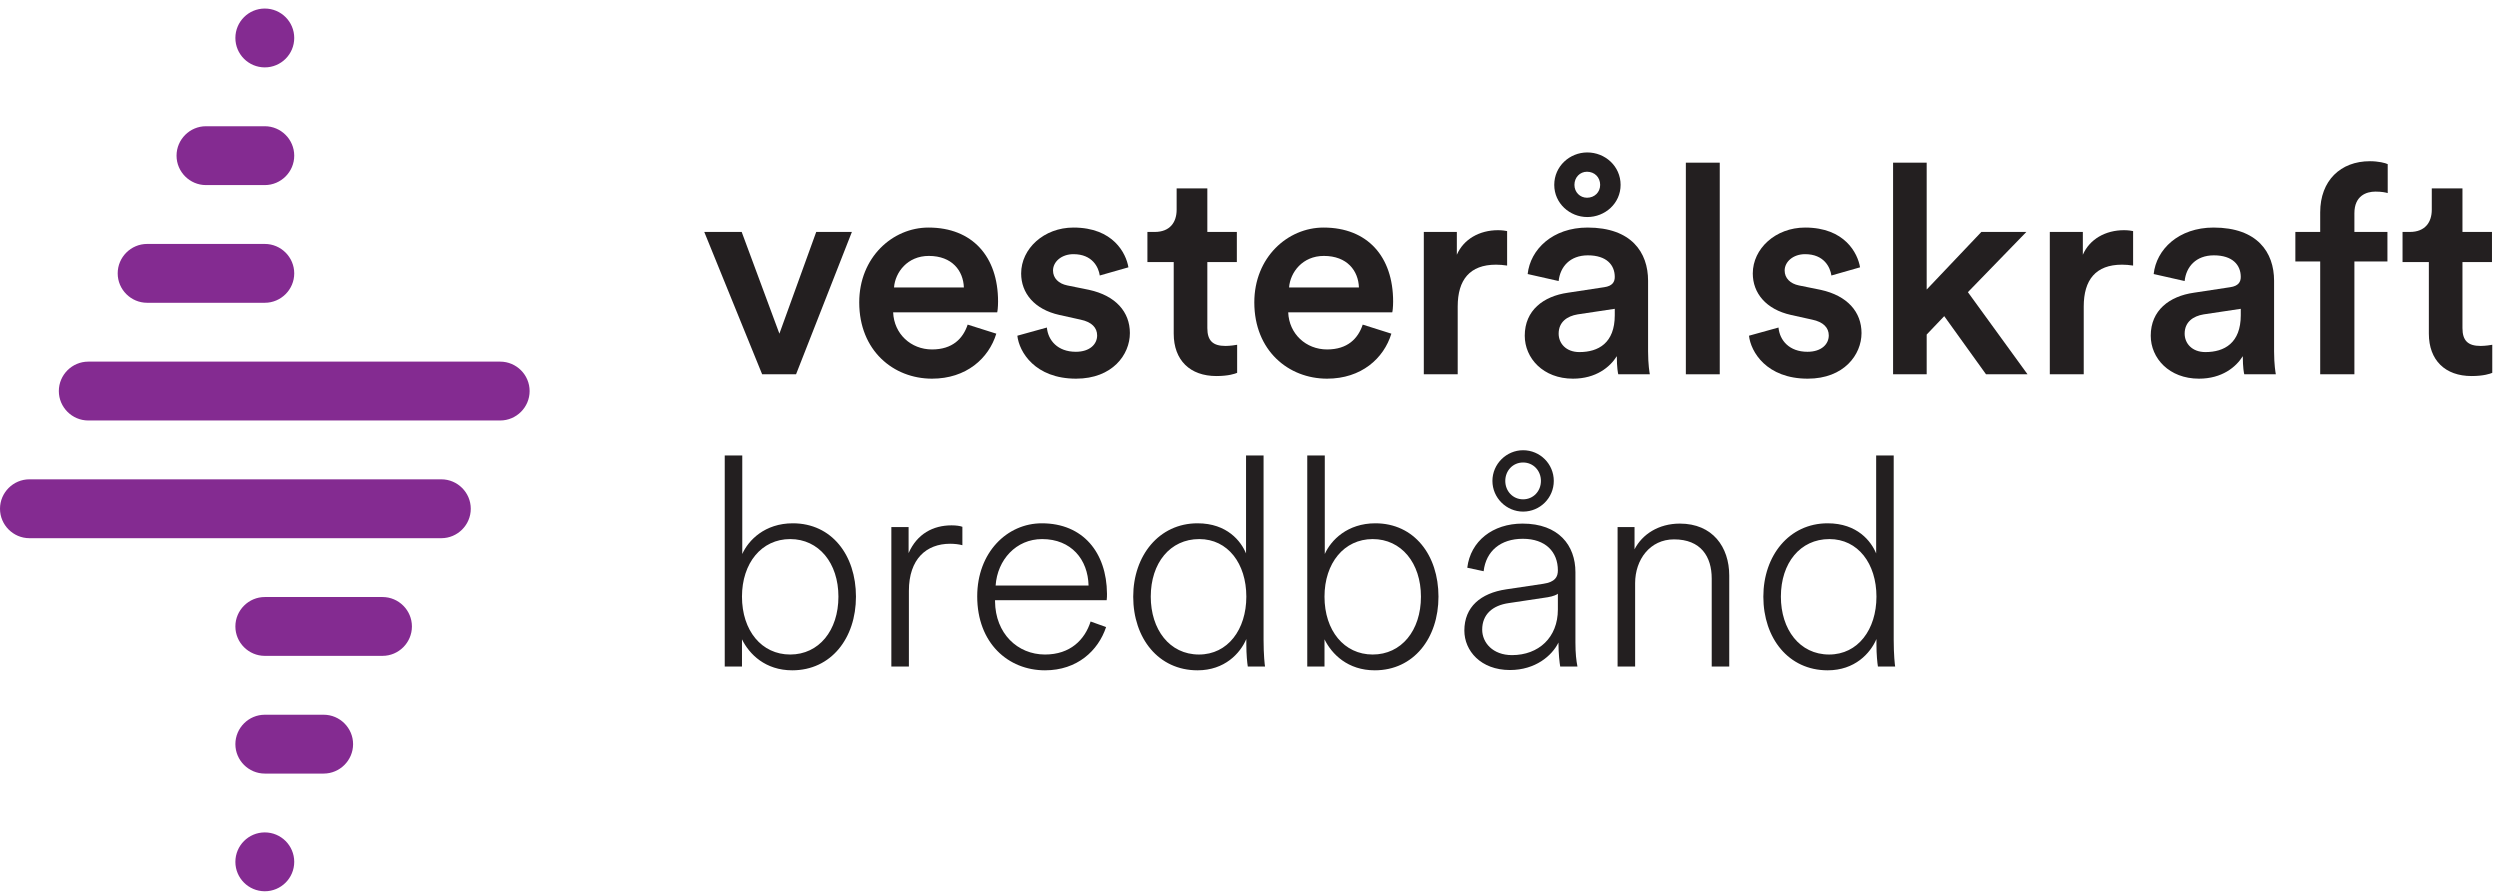
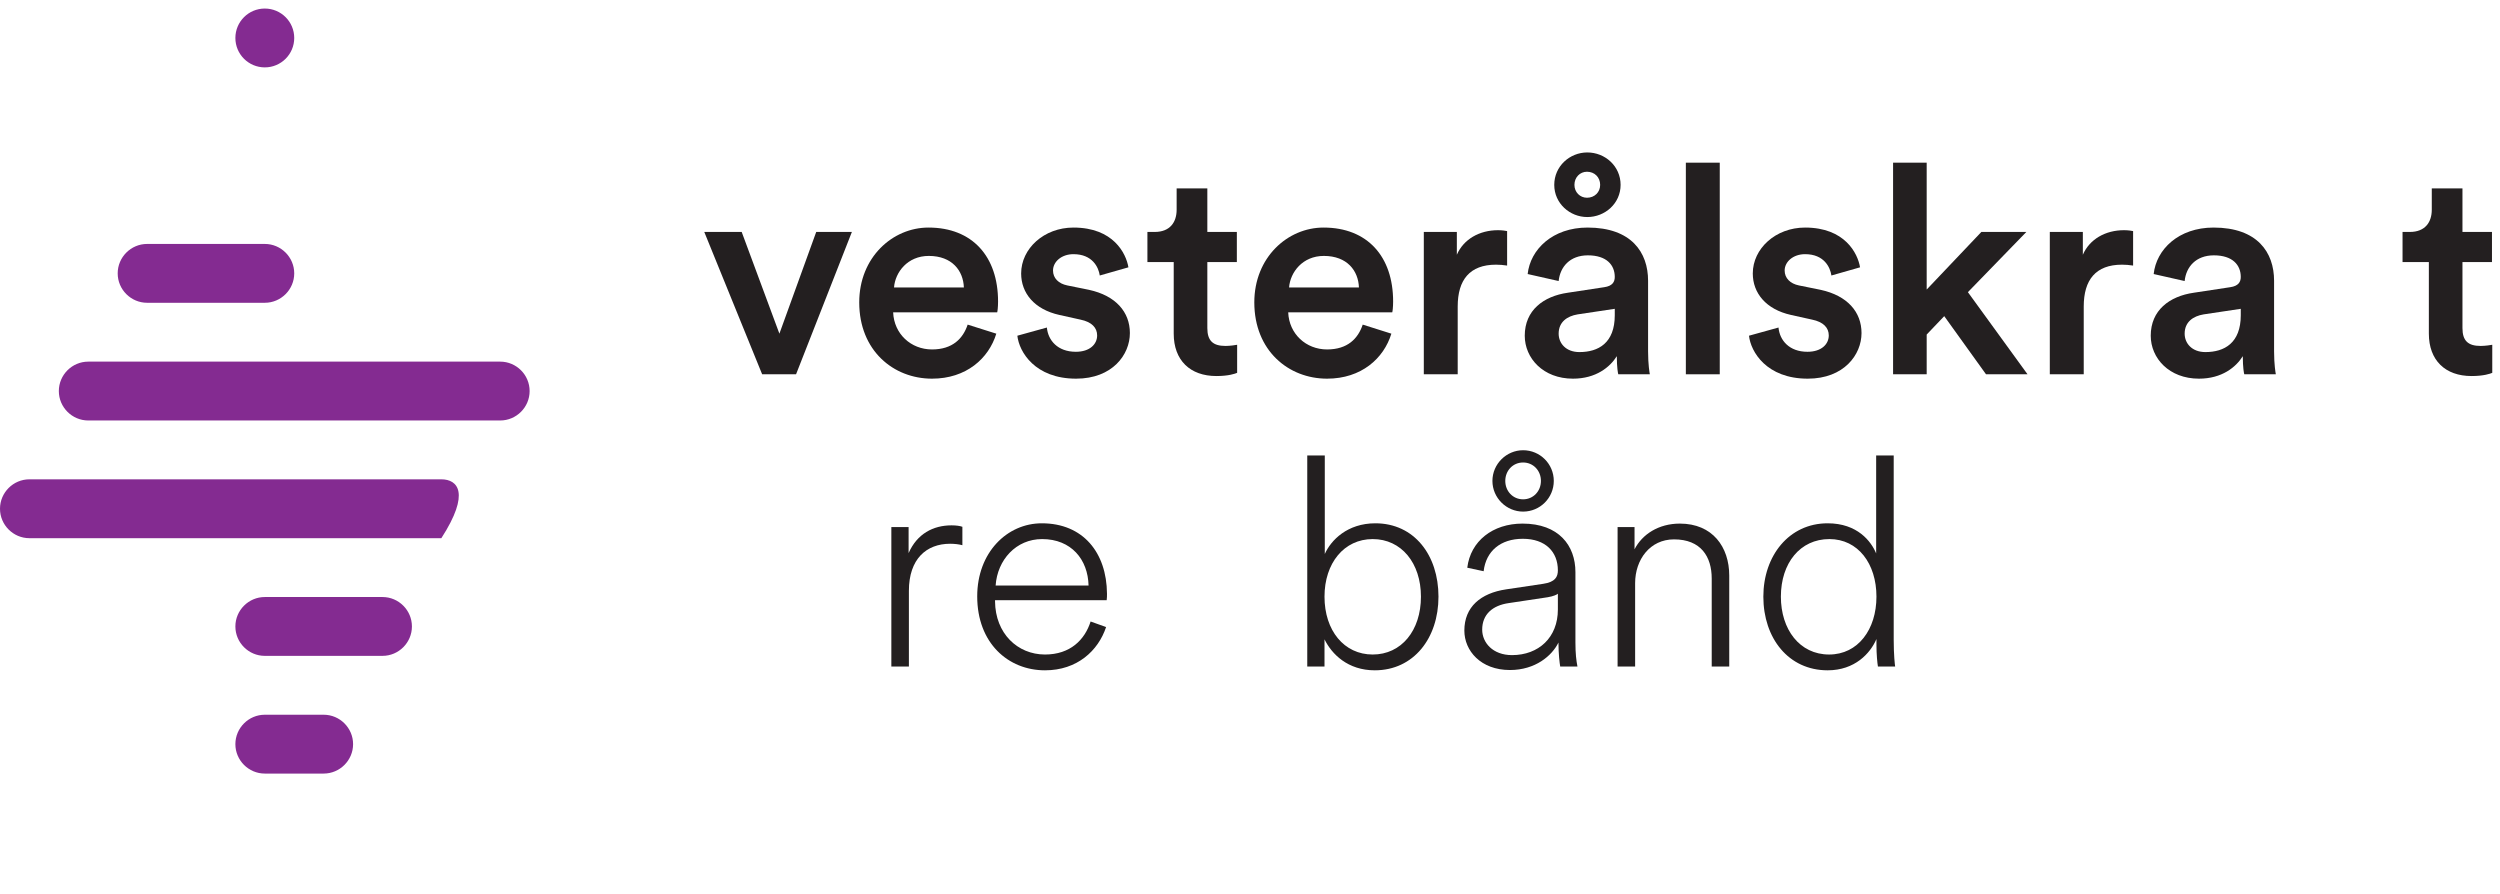
<svg xmlns="http://www.w3.org/2000/svg" width="100%" height="100%" viewBox="0 0 713 255" xml:space="preserve" style="fill-rule:evenodd;clip-rule:evenodd;stroke-linejoin:round;stroke-miterlimit:2;">
  <g transform="matrix(4.167,0,0,4.167,0,0)">
    <path d="M18.124,4.612C19.236,4.612 20.138,3.711 20.138,2.599C20.138,1.486 19.236,0.585 18.124,0.585C17.012,0.585 16.11,1.486 16.11,2.599C16.11,3.711 17.012,4.612 18.124,4.612Z" style="fill:rgb(132,43,145);fill-rule:nonzero;" />
-     <path d="M14.097,12.668L18.124,12.668C19.232,12.668 20.138,11.762 20.138,10.654C20.138,9.547 19.232,8.64 18.124,8.64L14.097,8.64C12.989,8.64 12.083,9.547 12.083,10.654C12.083,11.762 12.989,12.668 14.097,12.668Z" style="fill:rgb(132,43,145);fill-rule:nonzero;" />
    <path d="M10.069,20.723L18.124,20.723C19.232,20.723 20.138,19.817 20.138,18.71C20.138,17.602 19.232,16.696 18.124,16.696L10.069,16.696C8.961,16.696 8.055,17.602 8.055,18.71C8.055,19.817 8.961,20.723 10.069,20.723Z" style="fill:rgb(132,43,145);fill-rule:nonzero;" />
-     <path d="M18.124,56.972C17.012,56.972 16.11,57.875 16.11,58.987C16.11,60.099 17.012,61 18.124,61C19.236,61 20.138,60.099 20.138,58.987C20.138,57.875 19.236,56.972 18.124,56.972Z" style="fill:rgb(132,43,145);fill-rule:nonzero;" />
    <path d="M22.152,48.918L18.124,48.918C17.016,48.918 16.11,49.824 16.11,50.931C16.11,52.039 17.016,52.945 18.124,52.945L22.152,52.945C23.26,52.945 24.166,52.039 24.166,50.931C24.166,49.824 23.26,48.918 22.152,48.918Z" style="fill:rgb(132,43,145);fill-rule:nonzero;" />
    <path d="M26.18,40.862L18.124,40.862C17.016,40.862 16.11,41.768 16.11,42.876C16.11,43.983 17.016,44.889 18.124,44.889L26.18,44.889C27.287,44.889 28.193,43.983 28.193,42.876C28.193,41.768 27.287,40.862 26.18,40.862Z" style="fill:rgb(132,43,145);fill-rule:nonzero;" />
-     <path d="M30.207,32.806L2.013,32.806C0.906,32.806 0,33.713 0,34.82C0,35.928 0.906,36.835 2.013,36.835L30.207,36.835C31.315,36.835 32.221,35.928 32.221,34.82C32.221,33.713 31.315,32.806 30.207,32.806Z" style="fill:rgb(132,43,145);fill-rule:nonzero;" />
+     <path d="M30.207,32.806L2.013,32.806C0.906,32.806 0,33.713 0,34.82C0,35.928 0.906,36.835 2.013,36.835L30.207,36.835C32.221,33.713 31.315,32.806 30.207,32.806Z" style="fill:rgb(132,43,145);fill-rule:nonzero;" />
    <path d="M34.235,24.751L6.041,24.751C4.933,24.751 4.027,25.657 4.027,26.765C4.027,27.873 4.933,28.779 6.041,28.779L34.235,28.779C35.343,28.779 36.249,27.873 36.249,26.765C36.249,25.657 35.343,24.751 34.235,24.751Z" style="fill:rgb(132,43,145);fill-rule:nonzero;" />
    <path d="M54.484,25.617L52.163,25.617L48.202,15.875L50.763,15.875L53.344,22.837L55.864,15.875L58.305,15.875L54.484,25.617Z" style="fill:rgb(35,31,32);fill-rule:nonzero;" />
    <path d="M65.97,19.676C65.93,18.536 65.17,17.516 63.569,17.516C62.109,17.516 61.269,18.636 61.189,19.676L65.97,19.676ZM68.19,22.837C67.67,24.537 66.13,25.917 63.789,25.917C61.149,25.917 58.808,23.997 58.808,20.696C58.808,17.615 61.089,15.575 63.549,15.575C66.55,15.575 68.31,17.556 68.31,20.636C68.31,21.017 68.27,21.336 68.25,21.376L61.129,21.376C61.189,22.857 62.349,23.917 63.789,23.917C65.19,23.917 65.91,23.177 66.23,22.217L68.19,22.837Z" style="fill:rgb(35,31,32);fill-rule:nonzero;" />
    <path d="M71.651,22.417C71.731,23.297 72.391,24.077 73.631,24.077C74.591,24.077 75.091,23.557 75.091,22.957C75.091,22.437 74.731,22.036 73.951,21.876L72.511,21.557C70.79,21.176 69.89,20.056 69.89,18.716C69.89,17.016 71.451,15.575 73.471,15.575C76.192,15.575 77.072,17.335 77.232,18.296L75.271,18.856C75.191,18.296 74.771,17.396 73.471,17.396C72.651,17.396 72.071,17.916 72.071,18.516C72.071,19.036 72.451,19.416 73.051,19.536L74.531,19.836C76.371,20.236 77.332,21.357 77.332,22.797C77.332,24.277 76.132,25.917 73.651,25.917C70.83,25.917 69.75,24.077 69.63,22.977L71.651,22.417Z" style="fill:rgb(35,31,32);fill-rule:nonzero;" />
    <path d="M82.633,15.875L84.653,15.875L84.653,17.936L82.633,17.936L82.633,22.456C82.633,23.317 83.013,23.677 83.873,23.677C84.193,23.677 84.573,23.617 84.673,23.597L84.673,25.518C84.533,25.577 84.093,25.737 83.253,25.737C81.452,25.737 80.332,24.657 80.332,22.837L80.332,17.936L78.532,17.936L78.532,15.875L79.032,15.875C80.072,15.875 80.532,15.215 80.532,14.355L80.532,12.895L82.633,12.895L82.633,15.875Z" style="fill:rgb(35,31,32);fill-rule:nonzero;" />
    <path d="M93.009,19.676C92.969,18.536 92.209,17.516 90.608,17.516C89.148,17.516 88.307,18.636 88.227,19.676L93.009,19.676ZM95.229,22.837C94.709,24.537 93.169,25.917 90.828,25.917C88.187,25.917 85.848,23.997 85.848,20.696C85.848,17.615 88.128,15.575 90.588,15.575C93.589,15.575 95.349,17.556 95.349,20.636C95.349,21.017 95.309,21.336 95.289,21.376L88.168,21.376C88.227,22.857 89.388,23.917 90.828,23.917C92.228,23.917 92.949,23.177 93.268,22.217L95.229,22.837Z" style="fill:rgb(35,31,32);fill-rule:nonzero;" />
    <path d="M103.151,18.176C102.891,18.136 102.631,18.115 102.391,18.115C100.59,18.115 99.769,19.156 99.769,20.977L99.769,25.617L97.449,25.617L97.449,15.875L99.71,15.875L99.71,17.436C100.17,16.375 101.25,15.755 102.531,15.755C102.811,15.755 103.051,15.795 103.151,15.816L103.151,18.176Z" style="fill:rgb(35,31,32);fill-rule:nonzero;" />
    <path d="M108.618,11.754C108.138,11.754 107.758,12.135 107.758,12.654C107.758,13.154 108.138,13.534 108.618,13.534C109.138,13.534 109.519,13.154 109.519,12.654C109.519,12.135 109.138,11.754 108.618,11.754ZM110.519,21.576L110.519,21.136L107.978,21.517C107.258,21.637 106.678,22.036 106.678,22.837C106.678,23.497 107.178,24.097 108.098,24.097C109.399,24.097 110.519,23.477 110.519,21.576ZM108.638,14.855C107.438,14.855 106.377,13.915 106.377,12.654C106.377,11.374 107.438,10.434 108.638,10.434C109.859,10.434 110.918,11.374 110.918,12.654C110.918,13.915 109.859,14.855 108.638,14.855ZM107.298,20.036L109.798,19.656C110.359,19.576 110.519,19.296 110.519,18.956C110.519,18.136 109.958,17.476 108.678,17.476C107.458,17.476 106.778,18.256 106.678,19.235L104.557,18.756C104.738,17.075 106.258,15.575 108.659,15.575C111.659,15.575 112.799,17.276 112.799,19.216L112.799,24.057C112.799,24.938 112.899,25.518 112.919,25.617L110.759,25.617C110.739,25.558 110.659,25.157 110.659,24.377C110.199,25.117 109.239,25.917 107.658,25.917C105.618,25.917 104.358,24.517 104.358,22.977C104.358,21.236 105.638,20.276 107.298,20.036Z" style="fill:rgb(35,31,32);fill-rule:nonzero;" />
    <rect x="115.384" y="11.134" width="2.32" height="14.483" style="fill:rgb(35,31,32);fill-rule:nonzero;" />
    <path d="M121.725,22.417C121.805,23.297 122.465,24.077 123.705,24.077C124.666,24.077 125.166,23.557 125.166,22.957C125.166,22.437 124.806,22.036 124.026,21.876L122.585,21.557C120.866,21.176 119.965,20.056 119.965,18.716C119.965,17.016 121.526,15.575 123.545,15.575C126.266,15.575 127.147,17.335 127.307,18.296L125.346,18.856C125.266,18.296 124.846,17.396 123.545,17.396C122.726,17.396 122.146,17.916 122.146,18.516C122.146,19.036 122.526,19.416 123.125,19.536L124.606,19.836C126.447,20.236 127.407,21.357 127.407,22.797C127.407,24.277 126.206,25.917 123.726,25.917C120.906,25.917 119.825,24.077 119.705,22.977L121.725,22.417Z" style="fill:rgb(35,31,32);fill-rule:nonzero;" />
    <path d="M134.688,19.996L138.769,25.617L135.928,25.617L133.068,21.637L131.867,22.897L131.867,25.617L129.567,25.617L129.567,11.134L131.867,11.134L131.867,19.817L135.609,15.875L138.689,15.875L134.688,19.996Z" style="fill:rgb(35,31,32);fill-rule:nonzero;" />
    <path d="M145.995,18.176C145.736,18.136 145.476,18.115 145.236,18.115C143.435,18.115 142.616,19.156 142.616,20.977L142.616,25.617L140.294,25.617L140.294,15.875L142.555,15.875L142.555,17.436C143.015,16.375 144.095,15.755 145.375,15.755C145.656,15.755 145.896,15.795 145.995,15.816L145.995,18.176Z" style="fill:rgb(35,31,32);fill-rule:nonzero;" />
    <path d="M153.364,21.576L153.364,21.136L150.823,21.517C150.103,21.637 149.523,22.036 149.523,22.837C149.523,23.497 150.023,24.097 150.943,24.097C152.243,24.097 153.364,23.477 153.364,21.576ZM150.143,20.036L152.644,19.656C153.203,19.576 153.364,19.296 153.364,18.956C153.364,18.136 152.803,17.476 151.523,17.476C150.303,17.476 149.622,18.256 149.523,19.235L147.403,18.756C147.582,17.075 149.103,15.575 151.503,15.575C154.504,15.575 155.644,17.276 155.644,19.216L155.644,24.057C155.644,24.938 155.744,25.518 155.764,25.617L153.604,25.617C153.583,25.558 153.503,25.157 153.503,24.377C153.043,25.117 152.083,25.917 150.503,25.917C148.462,25.917 147.202,24.517 147.202,22.977C147.202,21.236 148.483,20.276 150.143,20.036Z" style="fill:rgb(35,31,32);fill-rule:nonzero;" />
-     <path d="M161.141,14.595L161.141,15.875L163.402,15.875L163.402,17.896L161.141,17.896L161.141,25.617L158.8,25.617L158.8,17.896L157.1,17.896L157.1,15.875L158.8,15.875L158.8,14.535C158.8,12.355 160.201,11.034 162.201,11.034C162.782,11.034 163.261,11.154 163.421,11.234L163.421,13.215C163.282,13.175 163.022,13.114 162.581,13.114C161.961,13.114 161.141,13.395 161.141,14.595Z" style="fill:rgb(35,31,32);fill-rule:nonzero;" />
    <path d="M168.537,15.875L170.557,15.875L170.557,17.936L168.537,17.936L168.537,22.456C168.537,23.317 168.917,23.677 169.778,23.677C170.097,23.677 170.478,23.617 170.577,23.597L170.577,25.518C170.438,25.577 169.997,25.737 169.158,25.737C167.357,25.737 166.237,24.657 166.237,22.837L166.237,17.936L164.436,17.936L164.436,15.875L164.936,15.875C165.977,15.875 166.437,15.215 166.437,14.355L166.437,12.895L168.537,12.895L168.537,15.875Z" style="fill:rgb(35,31,32);fill-rule:nonzero;" />
-     <path d="M57.384,40.837C57.384,38.537 56.044,36.896 54.083,36.896C52.123,36.896 50.783,38.537 50.783,40.837C50.783,43.157 52.123,44.797 54.083,44.797C56.044,44.797 57.384,43.157 57.384,40.837ZM49.603,45.618L49.603,31.174L50.803,31.174L50.803,37.917C51.223,36.976 52.343,35.816 54.264,35.816C56.924,35.816 58.584,37.996 58.584,40.837C58.584,43.677 56.884,45.878 54.223,45.878C52.383,45.878 51.283,44.778 50.783,43.757L50.783,45.618L49.603,45.618Z" style="fill:rgb(35,31,32);fill-rule:nonzero;" />
    <path d="M65.868,37.316C65.647,37.256 65.348,37.216 65.027,37.216C63.407,37.216 62.207,38.256 62.207,40.437L62.207,45.618L61.006,45.618L61.006,36.076L62.187,36.076L62.187,37.856C62.767,36.536 63.867,35.956 65.127,35.956C65.448,35.956 65.707,35.996 65.868,36.055L65.868,37.316Z" style="fill:rgb(35,31,32);fill-rule:nonzero;" />
    <path d="M74.504,40.077C74.464,38.297 73.324,36.896 71.324,36.896C69.543,36.896 68.263,38.316 68.143,40.077L74.504,40.077ZM75.704,42.918C75.164,44.538 73.724,45.878 71.523,45.878C69.003,45.878 66.883,44.017 66.883,40.817C66.883,37.816 68.923,35.816 71.304,35.816C74.124,35.816 75.744,37.816 75.765,40.636C75.765,40.797 75.765,40.917 75.744,41.077L68.103,41.077L68.103,41.157C68.123,43.357 69.643,44.797 71.523,44.797C73.244,44.797 74.244,43.797 74.644,42.537L75.704,42.918Z" style="fill:rgb(35,31,32);fill-rule:nonzero;" />
-     <path d="M82.061,44.797C84.041,44.797 85.302,43.077 85.302,40.837C85.302,38.576 84.041,36.896 82.081,36.896C80.081,36.896 78.761,38.537 78.761,40.837C78.761,43.077 80.041,44.797 82.061,44.797ZM85.302,43.737C84.882,44.717 83.822,45.878 81.961,45.878C79.281,45.878 77.56,43.677 77.56,40.837C77.56,38.036 79.321,35.816 81.961,35.816C84.001,35.816 84.942,37.056 85.282,37.877L85.282,31.174L86.482,31.174L86.482,43.797C86.482,44.818 86.561,45.518 86.582,45.618L85.402,45.618C85.362,45.378 85.302,44.797 85.302,44.118L85.302,43.737Z" style="fill:rgb(35,31,32);fill-rule:nonzero;" />
    <path d="M97.253,40.837C97.253,38.537 95.913,36.896 93.952,36.896C91.992,36.896 90.652,38.537 90.652,40.837C90.652,43.157 91.992,44.797 93.952,44.797C95.913,44.797 97.253,43.157 97.253,40.837ZM89.472,45.618L89.472,31.174L90.672,31.174L90.672,37.917C91.092,36.976 92.212,35.816 94.133,35.816C96.793,35.816 98.453,37.996 98.453,40.837C98.453,43.677 96.753,45.878 94.093,45.878C92.252,45.878 91.152,44.778 90.652,43.757L90.652,45.618L89.472,45.618Z" style="fill:rgb(35,31,32);fill-rule:nonzero;" />
    <path d="M104.244,31.654C103.544,31.654 103.025,32.214 103.025,32.915C103.025,33.615 103.544,34.175 104.244,34.175C104.945,34.175 105.465,33.615 105.465,32.915C105.465,32.214 104.945,31.654 104.244,31.654ZM104.244,35.015C103.105,35.015 102.145,34.076 102.145,32.915C102.145,31.754 103.105,30.815 104.244,30.815C105.405,30.815 106.345,31.754 106.345,32.915C106.345,34.076 105.405,35.015 104.244,35.015ZM106.625,41.717L106.625,40.636C106.566,40.697 106.305,40.817 105.925,40.877L103.265,41.277C102.145,41.437 101.445,42.057 101.445,43.097C101.445,43.977 102.164,44.838 103.485,44.838C105.305,44.838 106.625,43.637 106.625,41.717ZM100.224,43.157C100.224,41.537 101.344,40.596 103.084,40.337L105.625,39.957C106.446,39.837 106.625,39.476 106.625,39.037C106.625,37.776 105.785,36.876 104.225,36.876C102.704,36.876 101.704,37.716 101.544,39.096L100.424,38.856C100.644,37.036 102.164,35.836 104.204,35.836C106.685,35.836 107.826,37.336 107.826,39.157L107.826,43.977C107.826,44.738 107.886,45.217 107.965,45.618L106.785,45.618C106.745,45.398 106.665,44.757 106.665,43.977C106.225,44.878 105.085,45.858 103.345,45.858C101.344,45.858 100.224,44.538 100.224,43.157Z" style="fill:rgb(35,31,32);fill-rule:nonzero;" />
    <path d="M111.912,45.618L110.712,45.618L110.712,36.076L111.872,36.076L111.872,37.596C112.393,36.576 113.513,35.836 114.973,35.836C117.213,35.836 118.354,37.436 118.354,39.396L118.354,45.618L117.154,45.618L117.154,39.596C117.154,38.096 116.413,36.916 114.573,36.916C112.933,36.916 111.912,38.297 111.912,39.917L111.912,45.618Z" style="fill:rgb(35,31,32);fill-rule:nonzero;" />
    <path d="M125.189,44.797C127.169,44.797 128.429,43.077 128.429,40.837C128.429,38.576 127.169,36.896 125.208,36.896C123.208,36.896 121.888,38.537 121.888,40.837C121.888,43.077 123.168,44.797 125.189,44.797ZM128.429,43.737C128.009,44.717 126.949,45.878 125.088,45.878C122.408,45.878 120.688,43.677 120.688,40.837C120.688,38.036 122.448,35.816 125.088,35.816C127.129,35.816 128.069,37.056 128.409,37.877L128.409,31.174L129.61,31.174L129.61,43.797C129.61,44.818 129.69,45.518 129.709,45.618L128.53,45.618C128.49,45.378 128.429,44.797 128.429,44.118L128.429,43.737Z" style="fill:rgb(35,31,32);fill-rule:nonzero;" />
  </g>
</svg>